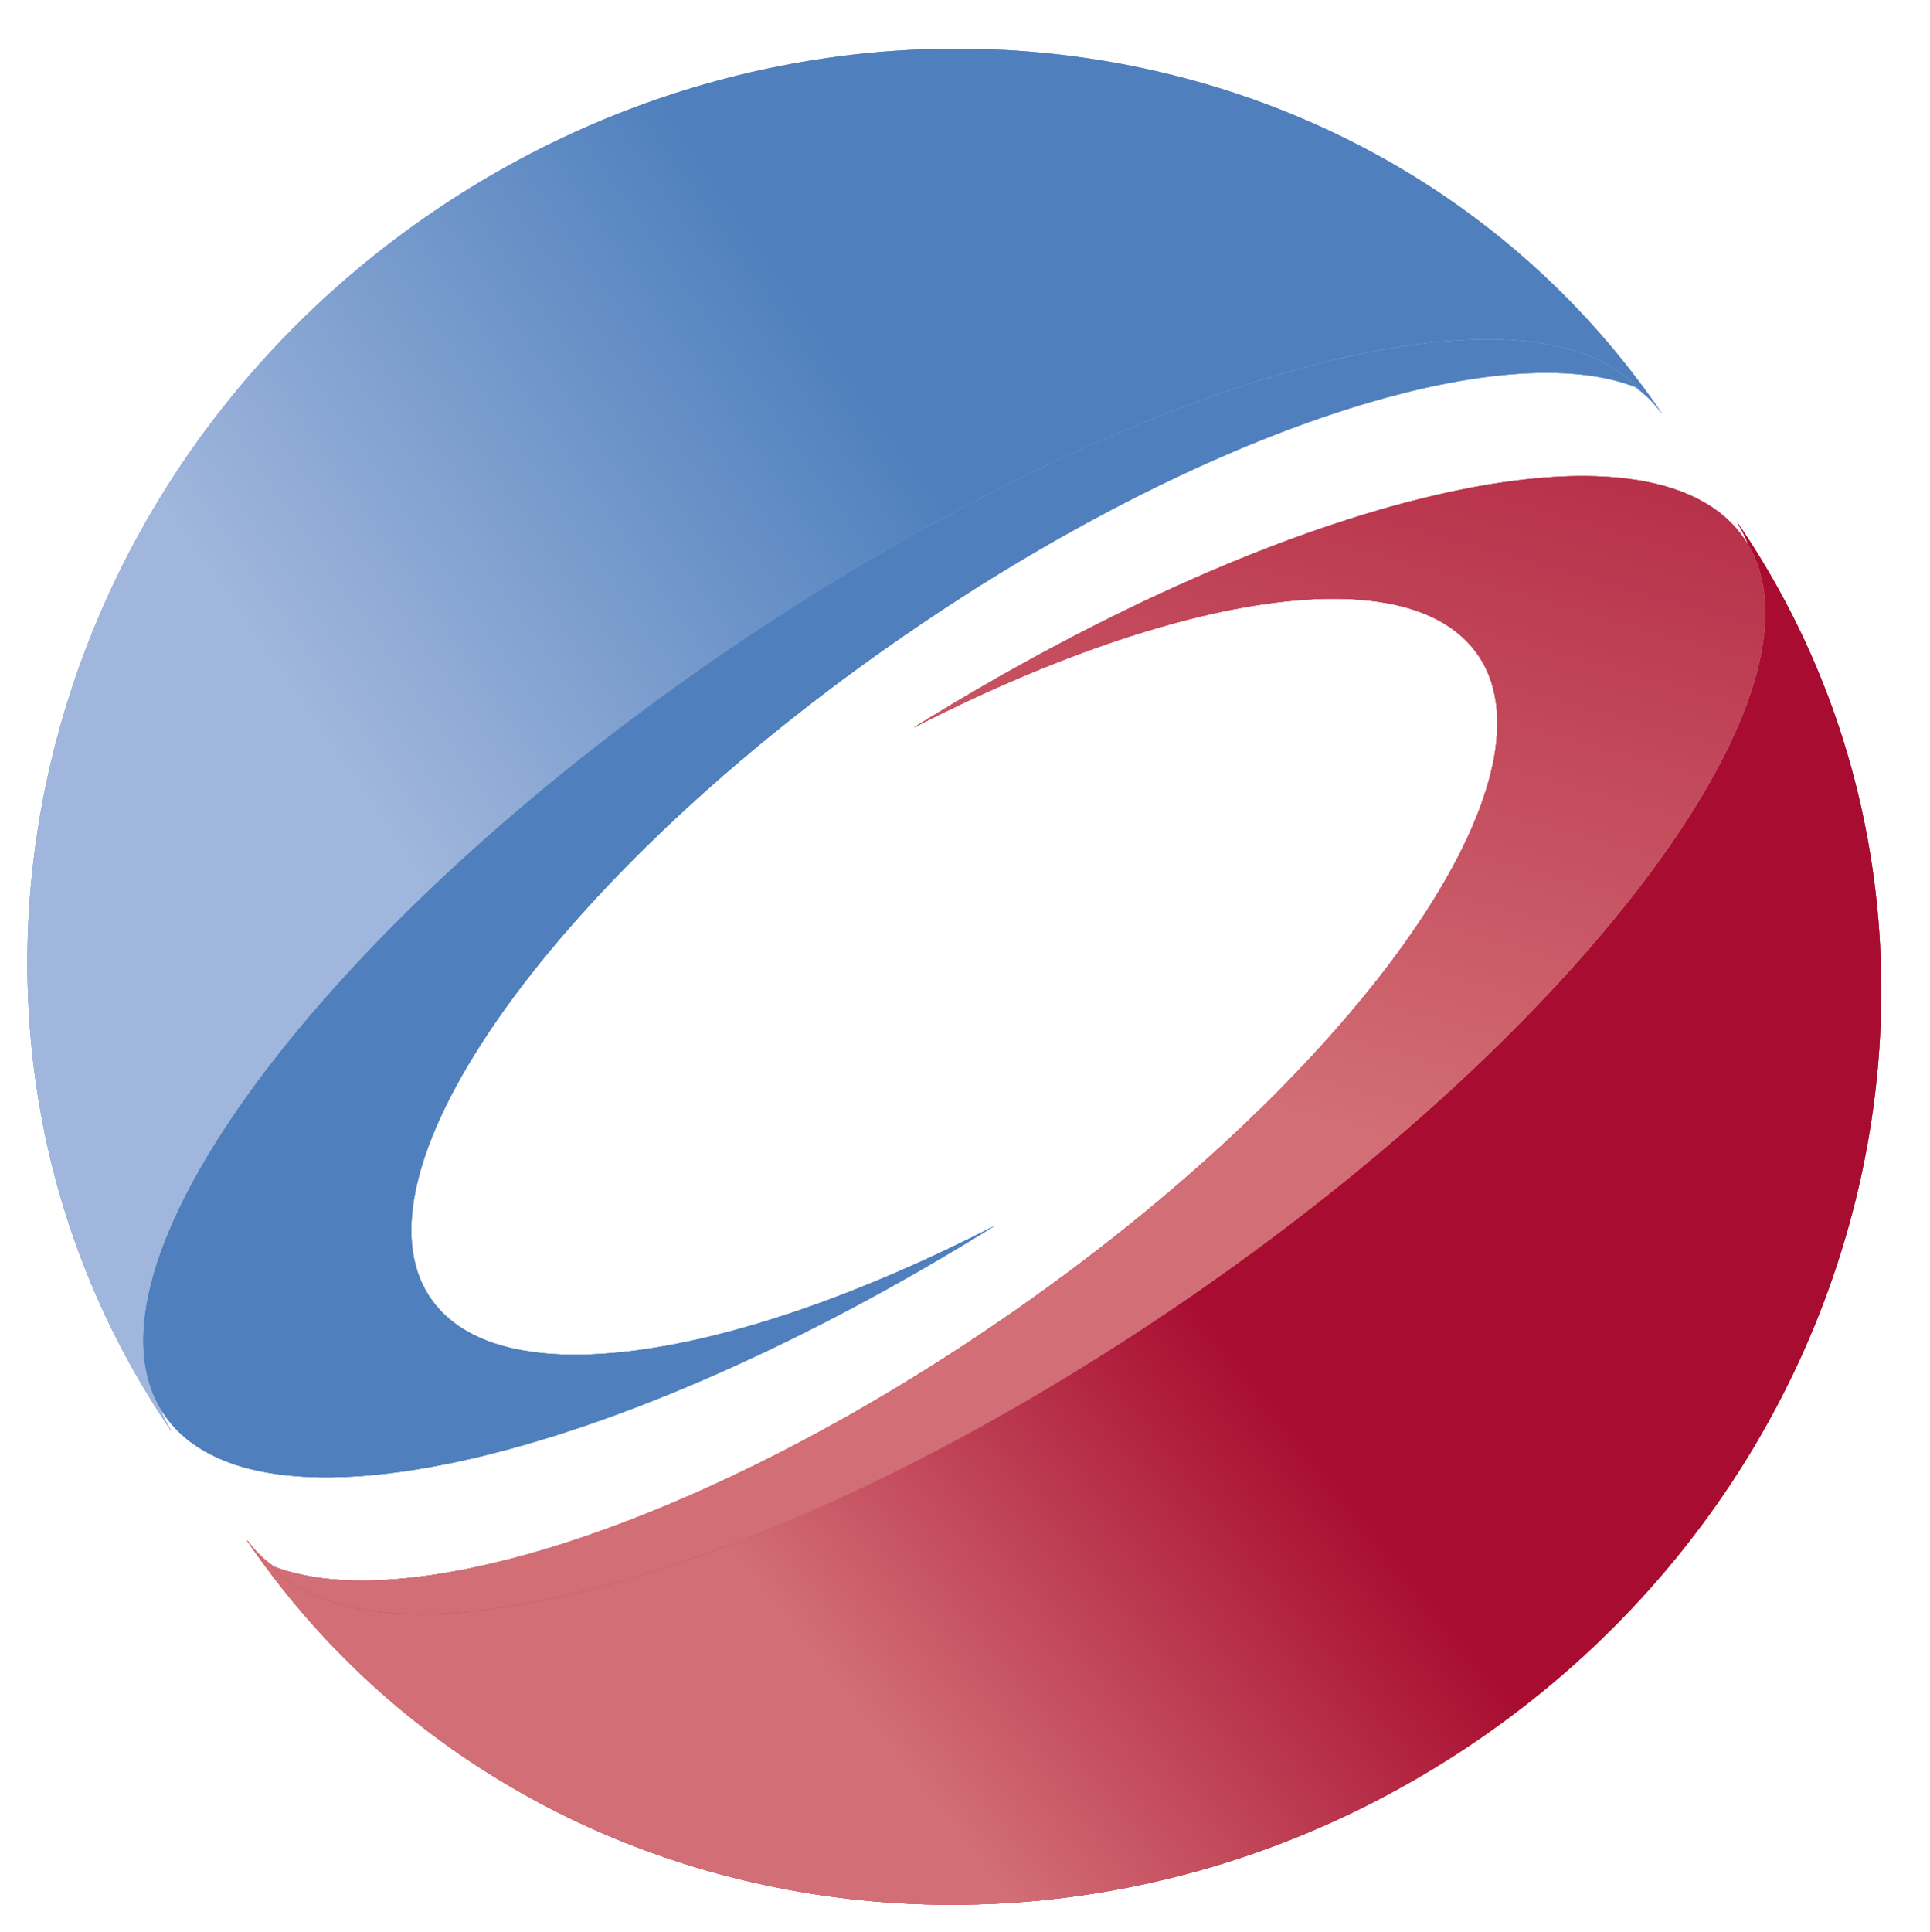
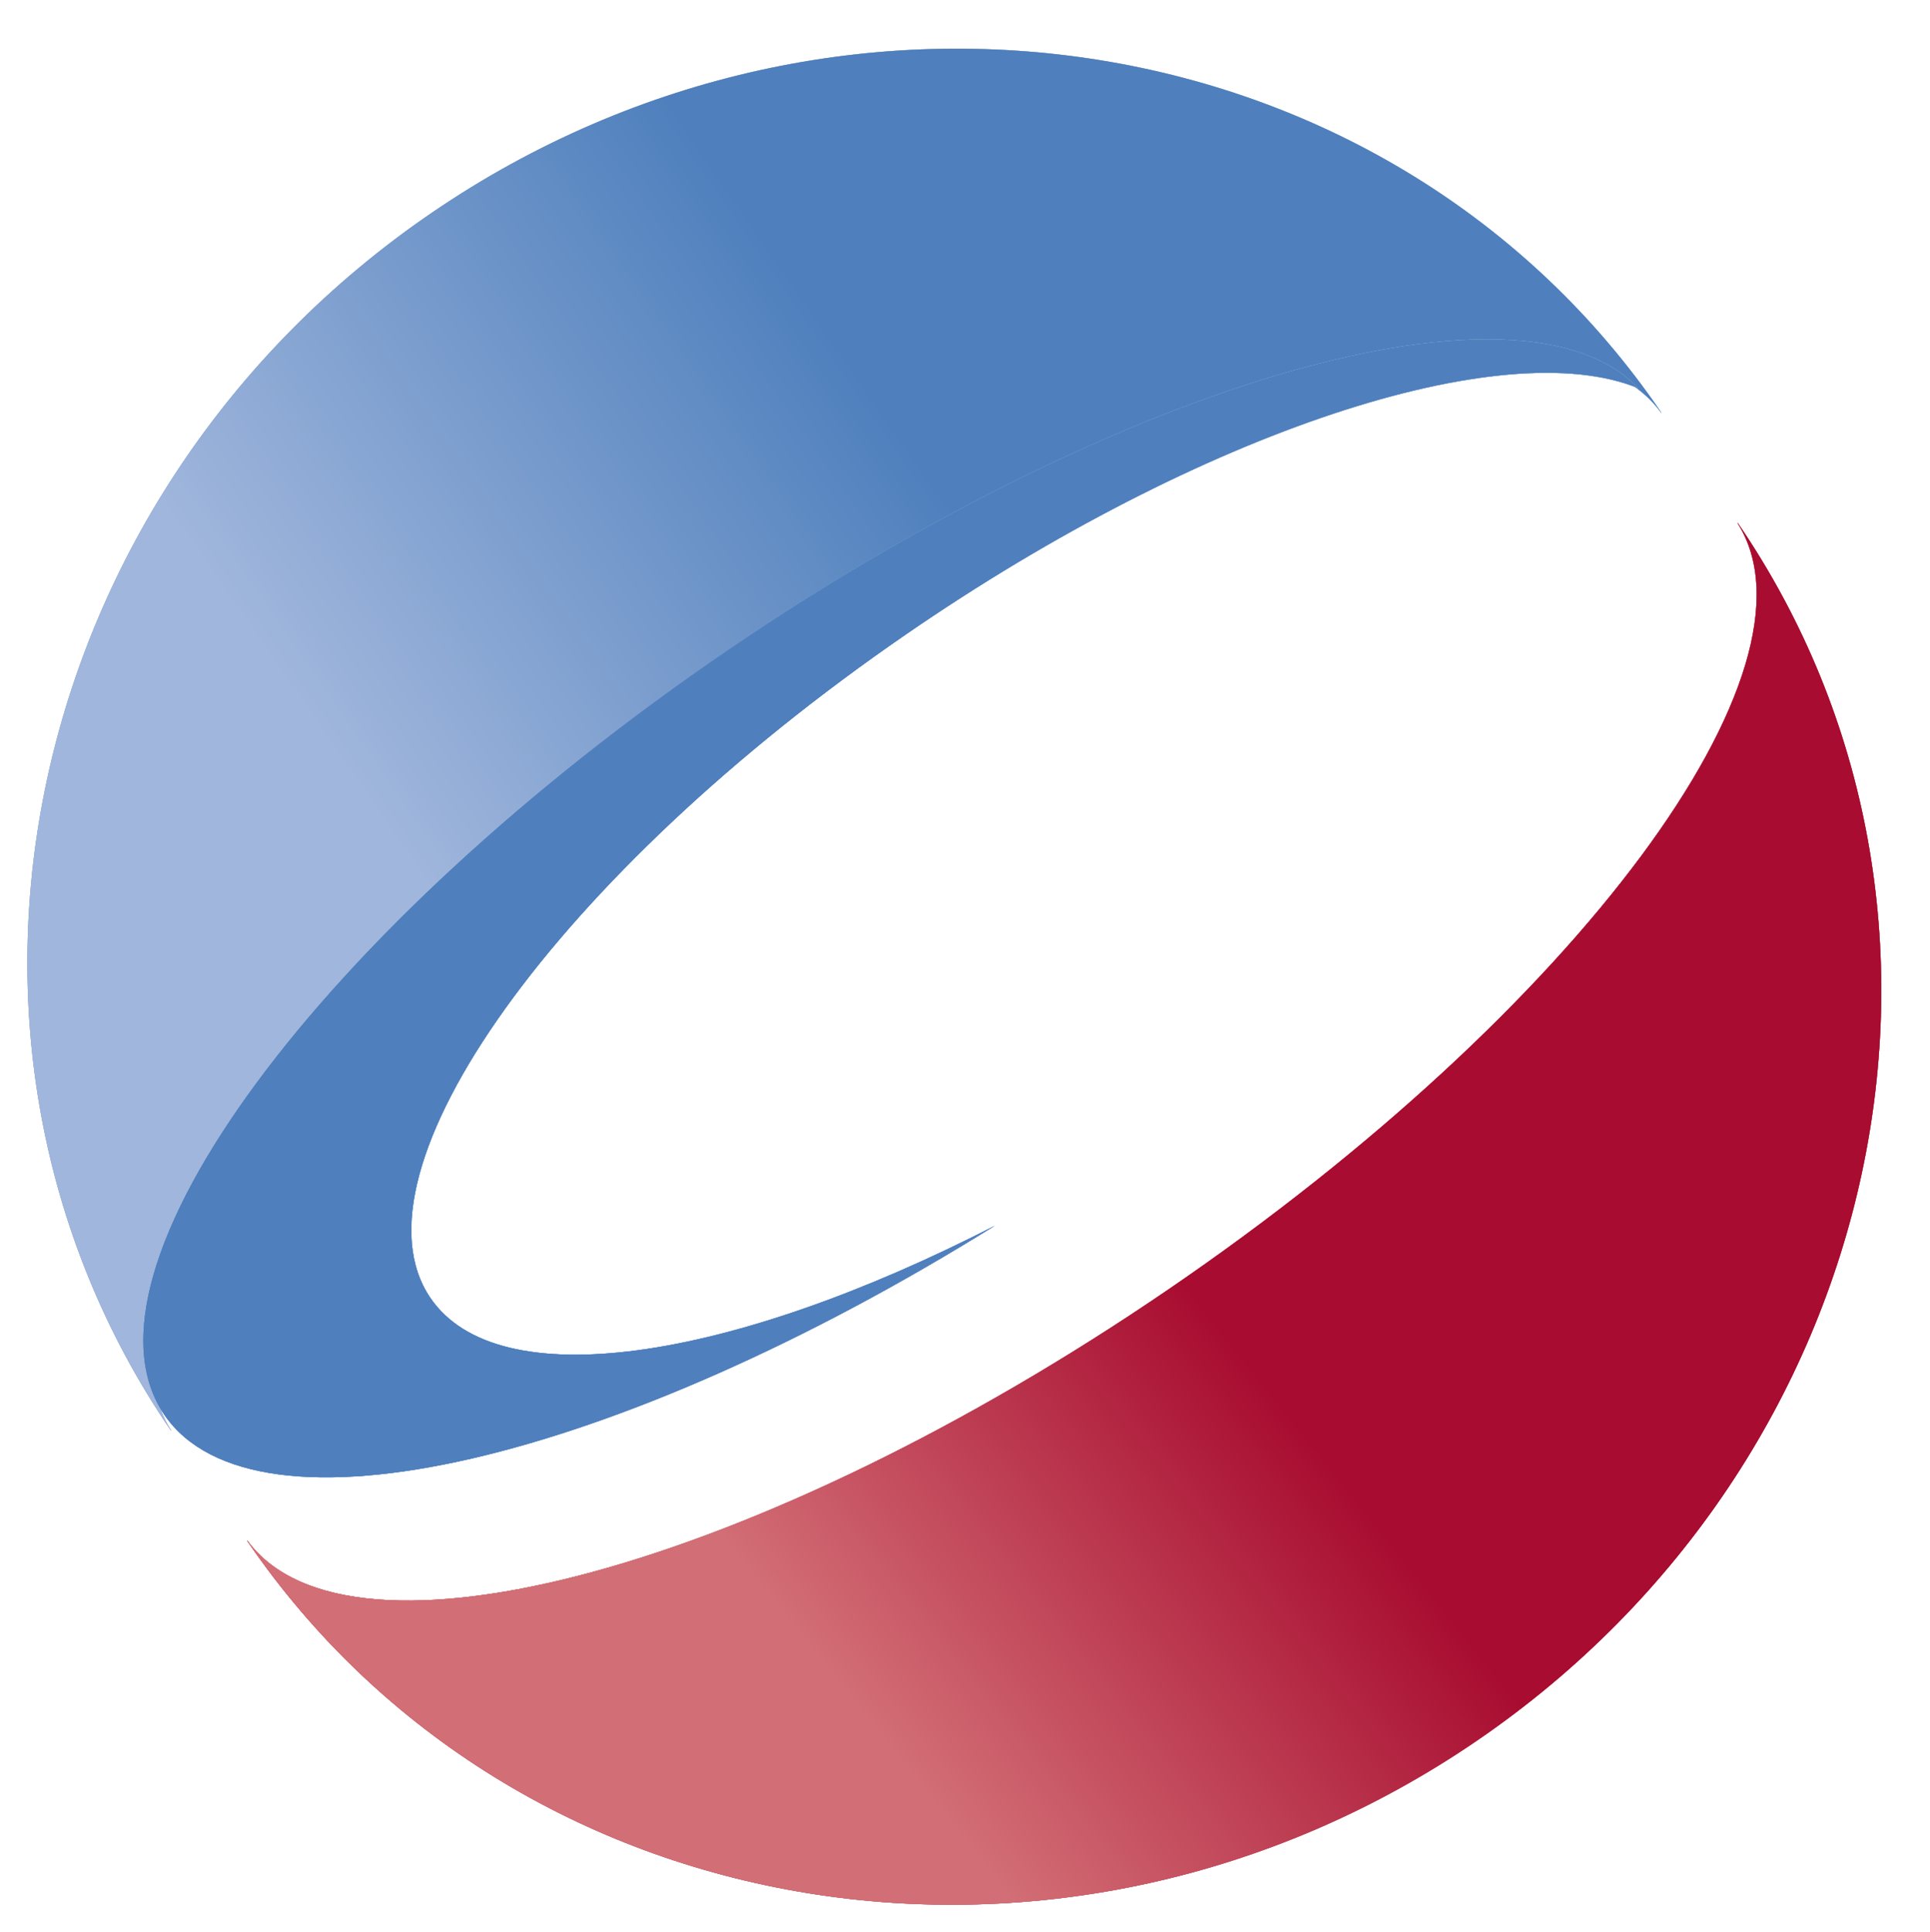
<svg xmlns="http://www.w3.org/2000/svg" xmlns:ns1="http://www.inkscape.org/namespaces/inkscape" xmlns:ns2="http://sodipodi.sourceforge.net/DTD/sodipodi-0.dtd" width="18.863mm" height="18.88mm" viewBox="0 0 18.863 18.88" version="1.1" id="svg5" ns1:version="1.1.1 (3bf5ae0d25, 2021-09-20)" ns2:docname="siggraph.svg">
  <ns2:namedview id="namedview7" pagecolor="#ffffff" bordercolor="#666666" borderopacity="1.0" ns1:pageshadow="2" ns1:pageopacity="0.0" ns1:pagecheckerboard="0" ns1:document-units="mm" showgrid="false" fit-margin-top="0.3" fit-margin-left="0.3" fit-margin-right="0.3" fit-margin-bottom="0.3" lock-margins="false" ns1:zoom="4.12225" ns1:cx="-22.560495" ns1:cy="44.999697" ns1:window-width="1920" ns1:window-height="1001" ns1:window-x="-7" ns1:window-y="-7" ns1:window-maximized="1" ns1:current-layer="g832" />
  <defs id="defs2">
    <clipPath clipPathUnits="userSpaceOnUse" id="clipPath842">
      <path d="m 593.801,501.66 -0.078,-0.039 C 619.582,460.918 548.879,365.609 434.777,287.699 320.637,209.781 206.086,178.688 177.609,217.574 l -0.078,-0.058 C 252.18,108.18 405.871,83.18 520.832,161.656 635.734,240.094 668.449,392.324 593.801,501.66" id="path840" />
    </clipPath>
    <linearGradient x1="0" y1="0" x2="0.006" y2="0" gradientUnits="userSpaceOnUse" gradientTransform="matrix(434.852,338.929,422.941,-542.641,0.164,399.007)" id="linearGradient850">
      <stop style="stop-opacity:1;stop-color:#c95863" offset="0" id="stop846" />
      <stop style="stop-opacity:1;stop-color:#c95863" offset="1" id="stop848" />
    </linearGradient>
    <linearGradient x1="0.006" y1="0" x2="0.242" y2="0" gradientUnits="userSpaceOnUse" gradientTransform="matrix(434.852,338.929,422.941,-542.641,0.164,399.007)" id="linearGradient860">
      <stop style="stop-opacity:1;stop-color:#c95863" offset="0" id="stop854" />
      <stop style="stop-opacity:1;stop-color:#d26e75" offset="0.71" id="stop856" />
      <stop style="stop-opacity:1;stop-color:#d26e75" offset="1" id="stop858" />
    </linearGradient>
    <linearGradient x1="0.242" y1="0" x2="1" y2="0" gradientUnits="userSpaceOnUse" gradientTransform="matrix(434.852,338.929,422.941,-542.641,0.164,399.007)" id="linearGradient870">
      <stop style="stop-opacity:1;stop-color:#d26e75" offset="0" id="stop864" />
      <stop style="stop-opacity:1;stop-color:#a80c30" offset="0.349" id="stop866" />
      <stop style="stop-opacity:1;stop-color:#a80c30" offset="1" id="stop868" />
    </linearGradient>
    <clipPath clipPathUnits="userSpaceOnUse" id="clipPath880">
-       <path d="m 595.598,497.285 c -25.332,37.09 -126.075,13.184 -231.934,-52.734 74.121,37.988 138.867,47.871 157.676,20.117 C 545.285,429.316 485.871,346.41 388.566,279.469 305.461,222.281 221.672,195.309 184.074,210.68 c 32.129,-33.907 143.106,-2.539 253.672,72.84 114.512,78.066 185.176,173.765 157.852,213.765" id="path878" />
-     </clipPath>
+       </clipPath>
    <linearGradient x1="0" y1="0" x2="0.006" y2="0" gradientUnits="userSpaceOnUse" gradientTransform="matrix(117.771,412.198,547.736,-156.496,97.868,322.658)" id="linearGradient888">
      <stop style="stop-opacity:1;stop-color:#c54d5b" offset="0" id="stop884" />
      <stop style="stop-opacity:1;stop-color:#c54d5b" offset="1" id="stop886" />
    </linearGradient>
    <linearGradient x1="0.006" y1="0" x2="0.27" y2="0" gradientUnits="userSpaceOnUse" gradientTransform="matrix(117.771,412.198,547.736,-156.496,97.868,322.658)" id="linearGradient898">
      <stop style="stop-opacity:1;stop-color:#c54c5a" offset="0" id="stop892" />
      <stop style="stop-opacity:1;stop-color:#c54c5a" offset="0.089" id="stop894" />
      <stop style="stop-opacity:1;stop-color:#d26e75" offset="1" id="stop896" />
    </linearGradient>
    <linearGradient x1="0.27" y1="0" x2="1" y2="0" gradientUnits="userSpaceOnUse" gradientTransform="matrix(117.771,412.198,547.736,-156.496,97.868,322.658)" id="linearGradient906">
      <stop style="stop-opacity:1;stop-color:#d26e75" offset="0" id="stop902" />
      <stop style="stop-opacity:1;stop-color:#a80c30" offset="1" id="stop904" />
    </linearGradient>
    <clipPath clipPathUnits="userSpaceOnUse" id="clipPath916">
      <path d="m 156.203,248.336 0.078,0.039 c -25.879,40.711 44.824,136.039 158.965,213.949 114.121,77.91 228.672,109.024 257.149,70.117 l 0.058,0.039 C 497.824,641.816 344.133,666.836 229.191,588.359 114.27,509.902 81.574,357.699 156.203,248.336" id="path914" />
    </clipPath>
    <linearGradient x1="0" y1="0" x2="0.236" y2="0" gradientUnits="userSpaceOnUse" gradientTransform="matrix(369.358,256.945,388.069,-557.848,-48.701,610.123)" id="linearGradient926">
      <stop style="stop-opacity:1;stop-color:#8faad6" offset="0" id="stop920" />
      <stop style="stop-opacity:1;stop-color:#a0b6dc" offset="0.442" id="stop922" />
      <stop style="stop-opacity:1;stop-color:#a0b6dc" offset="1" id="stop924" />
    </linearGradient>
    <linearGradient x1="0.236" y1="0" x2="1" y2="0" gradientUnits="userSpaceOnUse" gradientTransform="matrix(369.358,256.945,388.069,-557.848,-48.701,610.123)" id="linearGradient936">
      <stop style="stop-opacity:1;stop-color:#a0b6dc" offset="0" id="stop930" />
      <stop style="stop-opacity:1;stop-color:#4f80bd" offset="0.528" id="stop932" />
      <stop style="stop-opacity:1;stop-color:#4f80bd" offset="1" id="stop934" />
    </linearGradient>
    <clipPath clipPathUnits="userSpaceOnUse" id="clipPath946">
      <path d="m 154.406,252.711 c 25.332,-37.051 126.055,-13.164 231.914,52.781 -74.101,-38.035 -138.847,-47.918 -157.656,-20.117 -23.945,35.332 35.488,118.238 132.793,185.172 83.066,57.187 166.895,84.16 204.473,68.789 -32.11,33.926 -143.106,2.559 -253.692,-72.832 C 197.746,388.438 127.082,292.738 154.406,252.711" id="path944" />
    </clipPath>
    <linearGradient x1="0" y1="0" x2="0.006" y2="0" gradientUnits="userSpaceOnUse" gradientTransform="matrix(-478.863,4.19e-5,3.48e-5,397.603,585.948,195.659)" id="linearGradient954">
      <stop style="stop-opacity:1;stop-color:#8faad6" offset="0" id="stop950" />
      <stop style="stop-opacity:1;stop-color:#8faad6" offset="1" id="stop952" />
    </linearGradient>
    <linearGradient x1="0.006" y1="0" x2="0.736" y2="0" gradientUnits="userSpaceOnUse" gradientTransform="matrix(-478.863,4.19e-5,3.48e-5,397.603,585.948,195.659)" id="linearGradient964">
      <stop style="stop-opacity:1;stop-color:#8faad6" offset="0" id="stop958" />
      <stop style="stop-opacity:1;stop-color:#8faad6" offset="0.233" id="stop960" />
      <stop style="stop-opacity:1;stop-color:#4f80bd" offset="1" id="stop962" />
    </linearGradient>
    <linearGradient x1="0.736" y1="0" x2="1" y2="0" gradientUnits="userSpaceOnUse" gradientTransform="matrix(-478.863,4.19e-5,3.48e-5,397.603,585.948,195.659)" id="linearGradient974">
      <stop style="stop-opacity:1;stop-color:#4f80bd" offset="0" id="stop968" />
      <stop style="stop-opacity:1;stop-color:#4f80bd" offset="0.17" id="stop970" />
      <stop style="stop-opacity:1;stop-color:#4f80bd" offset="1" id="stop972" />
    </linearGradient>
  </defs>
  <g ns1:label="Lag 1" ns1:groupmode="layer" id="layer1" transform="translate(-167.026,-140.149)">
    <g id="g832" transform="matrix(0.035,0,0,-0.035,163.228,162.818)">
      <g id="g836">
        <g id="g838" clip-path="url(#clipPath842)">
          <path d="m 593.801,501.66 -0.078,-0.039 C 619.582,460.918 548.879,365.609 434.777,287.699 320.637,209.781 206.086,178.688 177.609,217.574 l -0.078,-0.058 C 252.18,108.18 405.871,83.18 520.832,161.656 635.734,240.094 668.449,392.324 593.801,501.66" style="fill:#c95863;fill-opacity:1;fill-rule:nonzero;stroke:none" id="path844" />
          <path d="m 593.801,501.66 -0.078,-0.039 C 619.582,460.918 548.879,365.609 434.777,287.699 320.637,209.781 206.086,178.688 177.609,217.574 l -0.078,-0.058 C 252.18,108.18 405.871,83.18 520.832,161.656 635.734,240.094 668.449,392.324 593.801,501.66" style="fill:url(#linearGradient850);fill-opacity:1;fill-rule:nonzero;stroke:none" id="path852" />
          <path d="m 593.801,501.66 -0.078,-0.039 C 619.582,460.918 548.879,365.609 434.777,287.699 320.637,209.781 206.086,178.688 177.609,217.574 l -0.078,-0.058 C 252.18,108.18 405.871,83.18 520.832,161.656 635.734,240.094 668.449,392.324 593.801,501.66" style="fill:url(#linearGradient860);fill-opacity:1;fill-rule:nonzero;stroke:none" id="path862" />
          <path d="m 593.801,501.66 -0.078,-0.039 C 619.582,460.918 548.879,365.609 434.777,287.699 320.637,209.781 206.086,178.688 177.609,217.574 l -0.078,-0.058 C 252.18,108.18 405.871,83.18 520.832,161.656 635.734,240.094 668.449,392.324 593.801,501.66" style="fill:url(#linearGradient870);fill-opacity:1;fill-rule:nonzero;stroke:none" id="path872" />
        </g>
      </g>
      <g id="g874">
        <g id="g876" clip-path="url(#clipPath880)">
          <path d="m 595.598,497.285 c -25.332,37.09 -126.075,13.184 -231.934,-52.734 74.121,37.988 138.867,47.871 157.676,20.117 C 545.285,429.316 485.871,346.41 388.566,279.469 305.461,222.281 221.672,195.309 184.074,210.68 c 32.129,-33.907 143.106,-2.539 253.672,72.84 114.512,78.066 185.176,173.765 157.852,213.765" style="fill:#c54d5a;fill-opacity:1;fill-rule:nonzero;stroke:none" id="path882" />
          <path d="m 595.598,497.285 c -25.332,37.09 -126.075,13.184 -231.934,-52.734 74.121,37.988 138.867,47.871 157.676,20.117 C 545.285,429.316 485.871,346.41 388.566,279.469 305.461,222.281 221.672,195.309 184.074,210.68 c 32.129,-33.907 143.106,-2.539 253.672,72.84 114.512,78.066 185.176,173.765 157.852,213.765" style="fill:url(#linearGradient888);fill-opacity:1;fill-rule:nonzero;stroke:none" id="path890" />
          <path d="m 595.598,497.285 c -25.332,37.09 -126.075,13.184 -231.934,-52.734 74.121,37.988 138.867,47.871 157.676,20.117 C 545.285,429.316 485.871,346.41 388.566,279.469 305.461,222.281 221.672,195.309 184.074,210.68 c 32.129,-33.907 143.106,-2.539 253.672,72.84 114.512,78.066 185.176,173.765 157.852,213.765" style="fill:url(#linearGradient898);fill-opacity:1;fill-rule:nonzero;stroke:none" id="path900" />
          <path d="m 595.598,497.285 c -25.332,37.09 -126.075,13.184 -231.934,-52.734 74.121,37.988 138.867,47.871 157.676,20.117 C 545.285,429.316 485.871,346.41 388.566,279.469 305.461,222.281 221.672,195.309 184.074,210.68 c 32.129,-33.907 143.106,-2.539 253.672,72.84 114.512,78.066 185.176,173.765 157.852,213.765" style="fill:url(#linearGradient906);fill-opacity:1;fill-rule:nonzero;stroke:none" id="path908" />
        </g>
      </g>
      <g id="g910">
        <g id="g912" clip-path="url(#clipPath916)">
          <path d="m 156.203,248.336 0.078,0.039 c -25.879,40.711 44.824,136.039 158.965,213.949 114.121,77.91 228.672,109.024 257.149,70.117 l 0.058,0.039 C 497.824,641.816 344.133,666.836 229.191,588.359 114.27,509.902 81.574,357.699 156.203,248.336" style="fill:#8faad6;fill-opacity:1;fill-rule:nonzero;stroke:none" id="path918" />
          <path d="m 156.203,248.336 0.078,0.039 c -25.879,40.711 44.824,136.039 158.965,213.949 114.121,77.91 228.672,109.024 257.149,70.117 l 0.058,0.039 C 497.824,641.816 344.133,666.836 229.191,588.359 114.27,509.902 81.574,357.699 156.203,248.336" style="fill:url(#linearGradient926);fill-opacity:1;fill-rule:nonzero;stroke:none" id="path928" />
          <path d="m 156.203,248.336 0.078,0.039 c -25.879,40.711 44.824,136.039 158.965,213.949 114.121,77.91 228.672,109.024 257.149,70.117 l 0.058,0.039 C 497.824,641.816 344.133,666.836 229.191,588.359 114.27,509.902 81.574,357.699 156.203,248.336" style="fill:url(#linearGradient936);fill-opacity:1;fill-rule:nonzero;stroke:none" id="path938" />
        </g>
      </g>
      <g id="g940">
        <g id="g942" clip-path="url(#clipPath946)">
          <path d="m 154.406,252.711 c 25.332,-37.051 126.055,-13.164 231.914,52.781 -74.101,-38.035 -138.847,-47.918 -157.656,-20.117 -23.945,35.332 35.488,118.238 132.793,185.172 83.066,57.187 166.895,84.16 204.473,68.789 -32.11,33.926 -143.106,2.559 -253.692,-72.832 C 197.746,388.438 127.082,292.738 154.406,252.711" style="fill:#8faad6;fill-opacity:1;fill-rule:nonzero;stroke:none" id="path948" />
          <path d="m 154.406,252.711 c 25.332,-37.051 126.055,-13.164 231.914,52.781 -74.101,-38.035 -138.847,-47.918 -157.656,-20.117 -23.945,35.332 35.488,118.238 132.793,185.172 83.066,57.187 166.895,84.16 204.473,68.789 -32.11,33.926 -143.106,2.559 -253.692,-72.832 C 197.746,388.438 127.082,292.738 154.406,252.711" style="fill:url(#linearGradient954);fill-opacity:1;fill-rule:nonzero;stroke:none" id="path956" />
          <path d="m 154.406,252.711 c 25.332,-37.051 126.055,-13.164 231.914,52.781 -74.101,-38.035 -138.847,-47.918 -157.656,-20.117 -23.945,35.332 35.488,118.238 132.793,185.172 83.066,57.187 166.895,84.16 204.473,68.789 -32.11,33.926 -143.106,2.559 -253.692,-72.832 C 197.746,388.438 127.082,292.738 154.406,252.711" style="fill:url(#linearGradient964);fill-opacity:1;fill-rule:nonzero;stroke:none" id="path966" />
          <path d="m 154.406,252.711 c 25.332,-37.051 126.055,-13.164 231.914,52.781 -74.101,-38.035 -138.847,-47.918 -157.656,-20.117 -23.945,35.332 35.488,118.238 132.793,185.172 83.066,57.187 166.895,84.16 204.473,68.789 -32.11,33.926 -143.106,2.559 -253.692,-72.832 C 197.746,388.438 127.082,292.738 154.406,252.711" style="fill:url(#linearGradient974);fill-opacity:1;fill-rule:nonzero;stroke:none" id="path976" />
        </g>
      </g>
    </g>
  </g>
</svg>